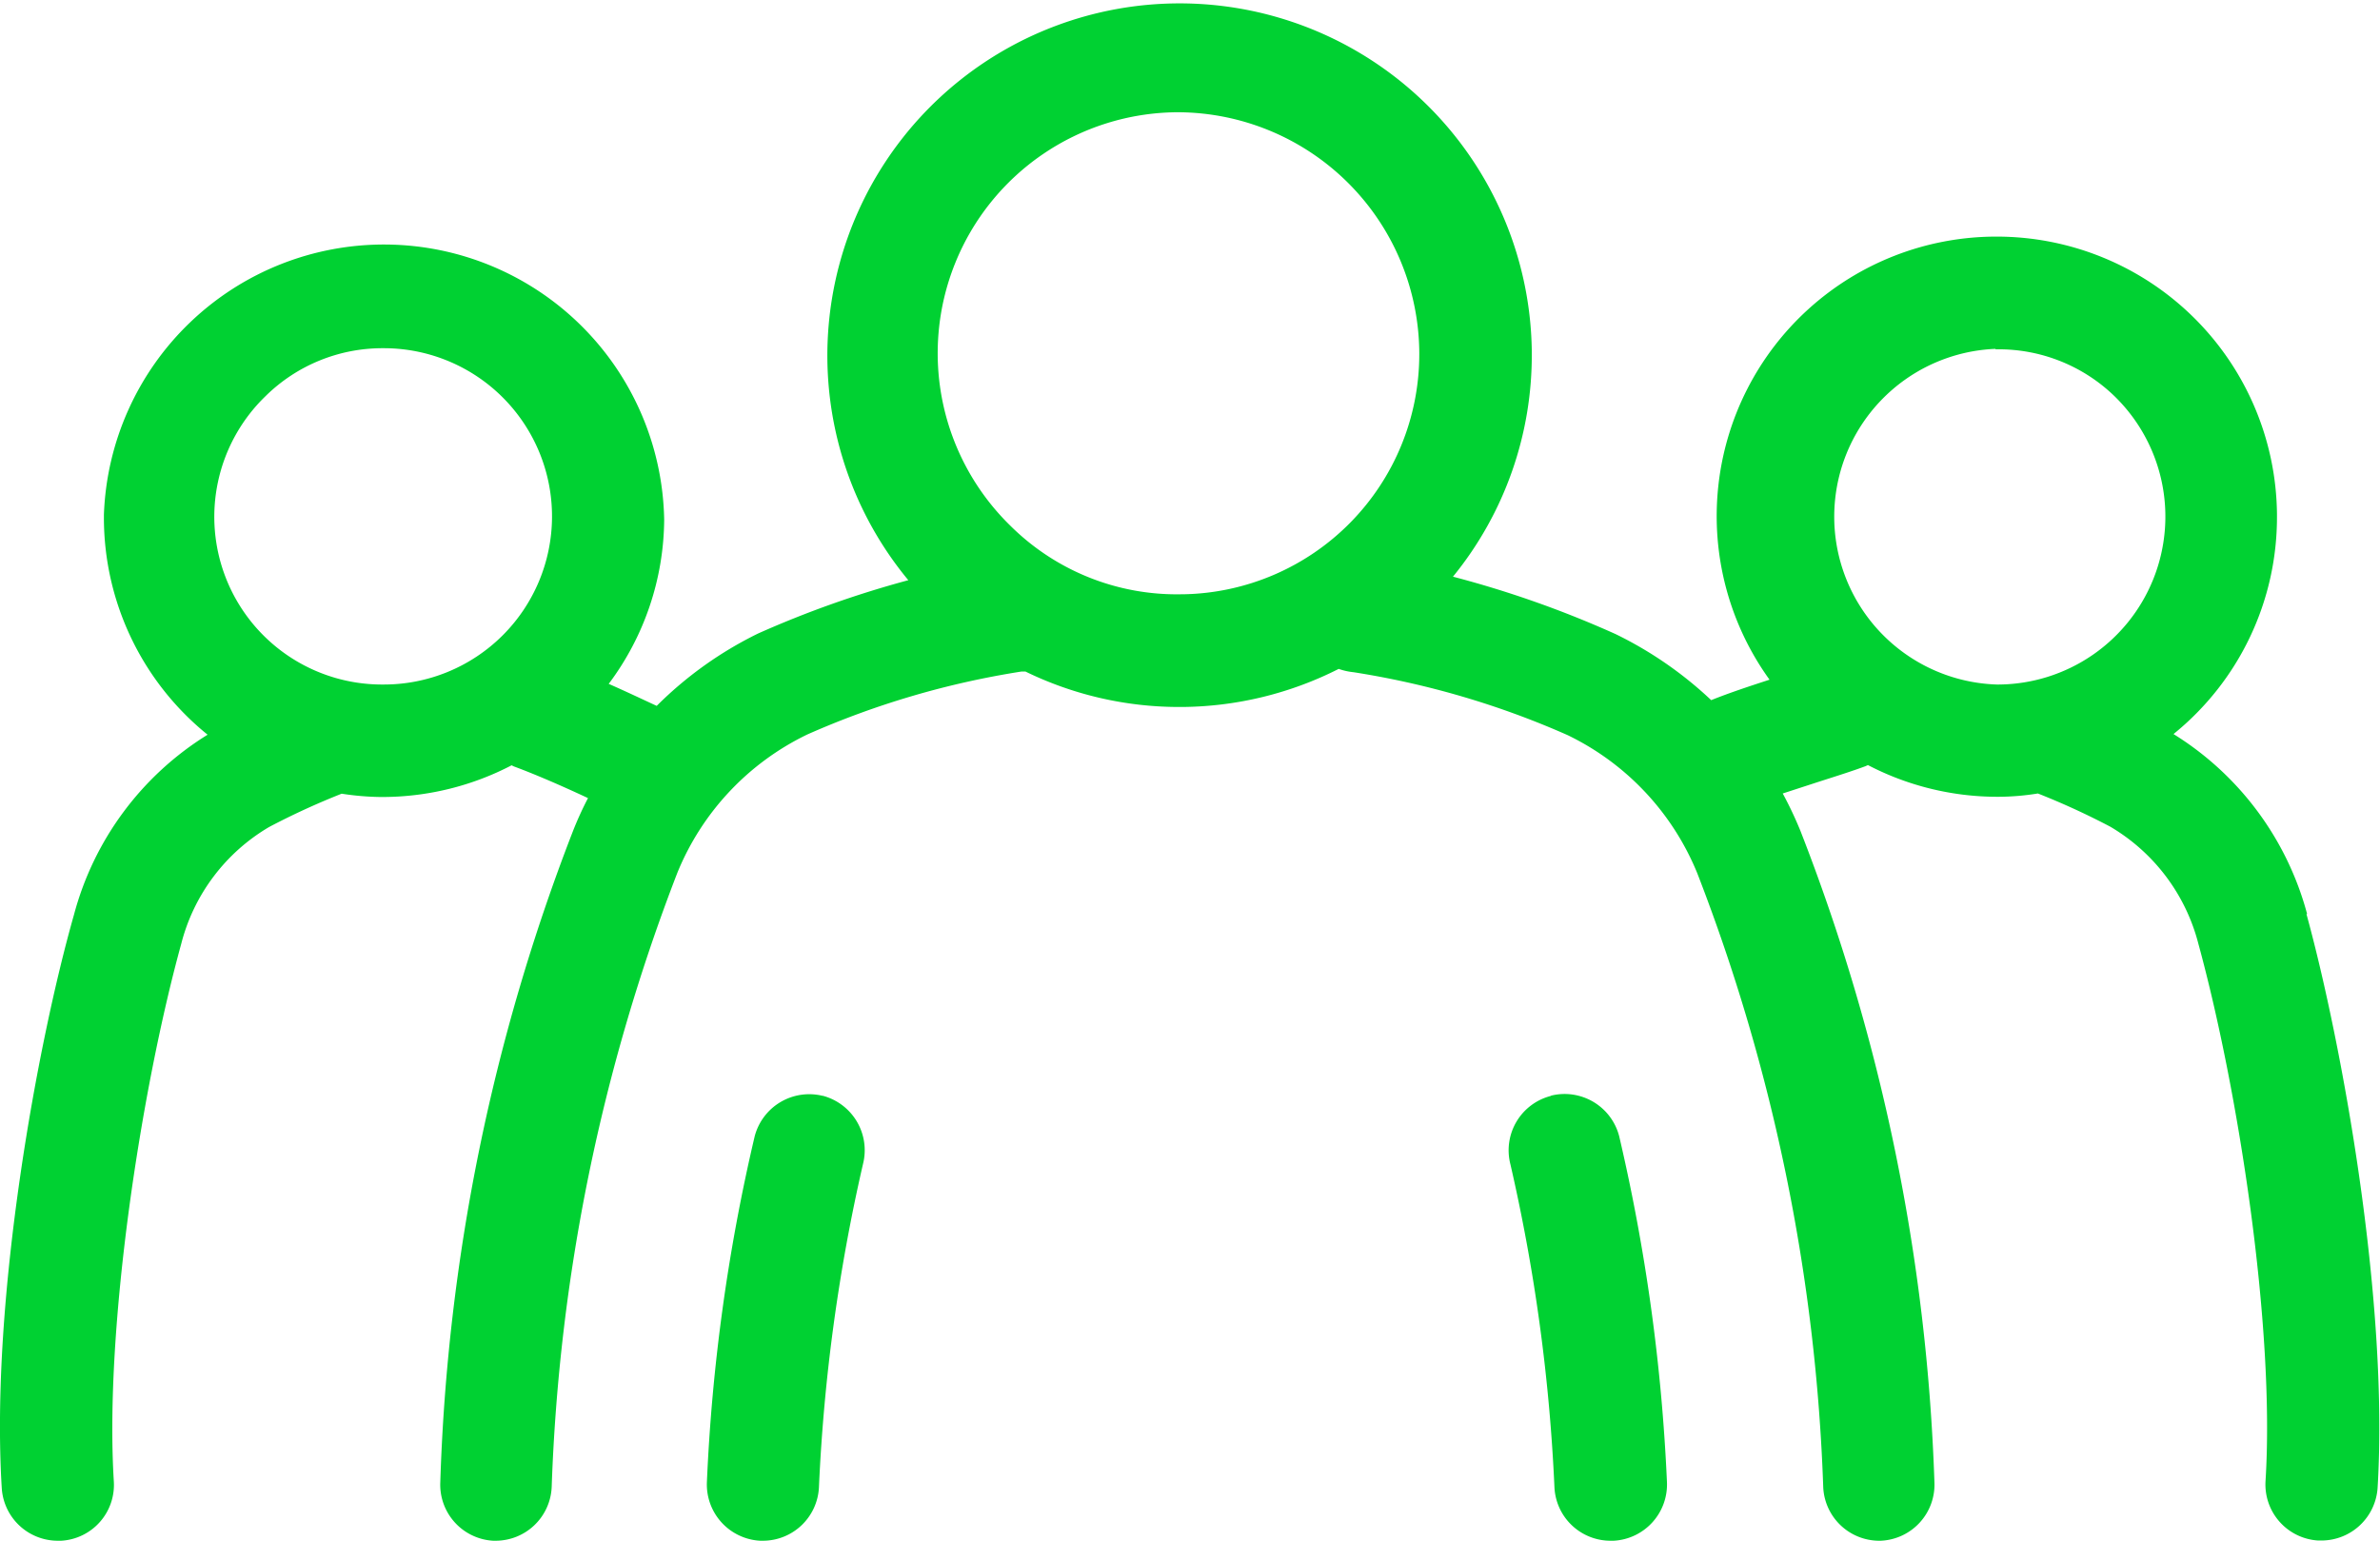
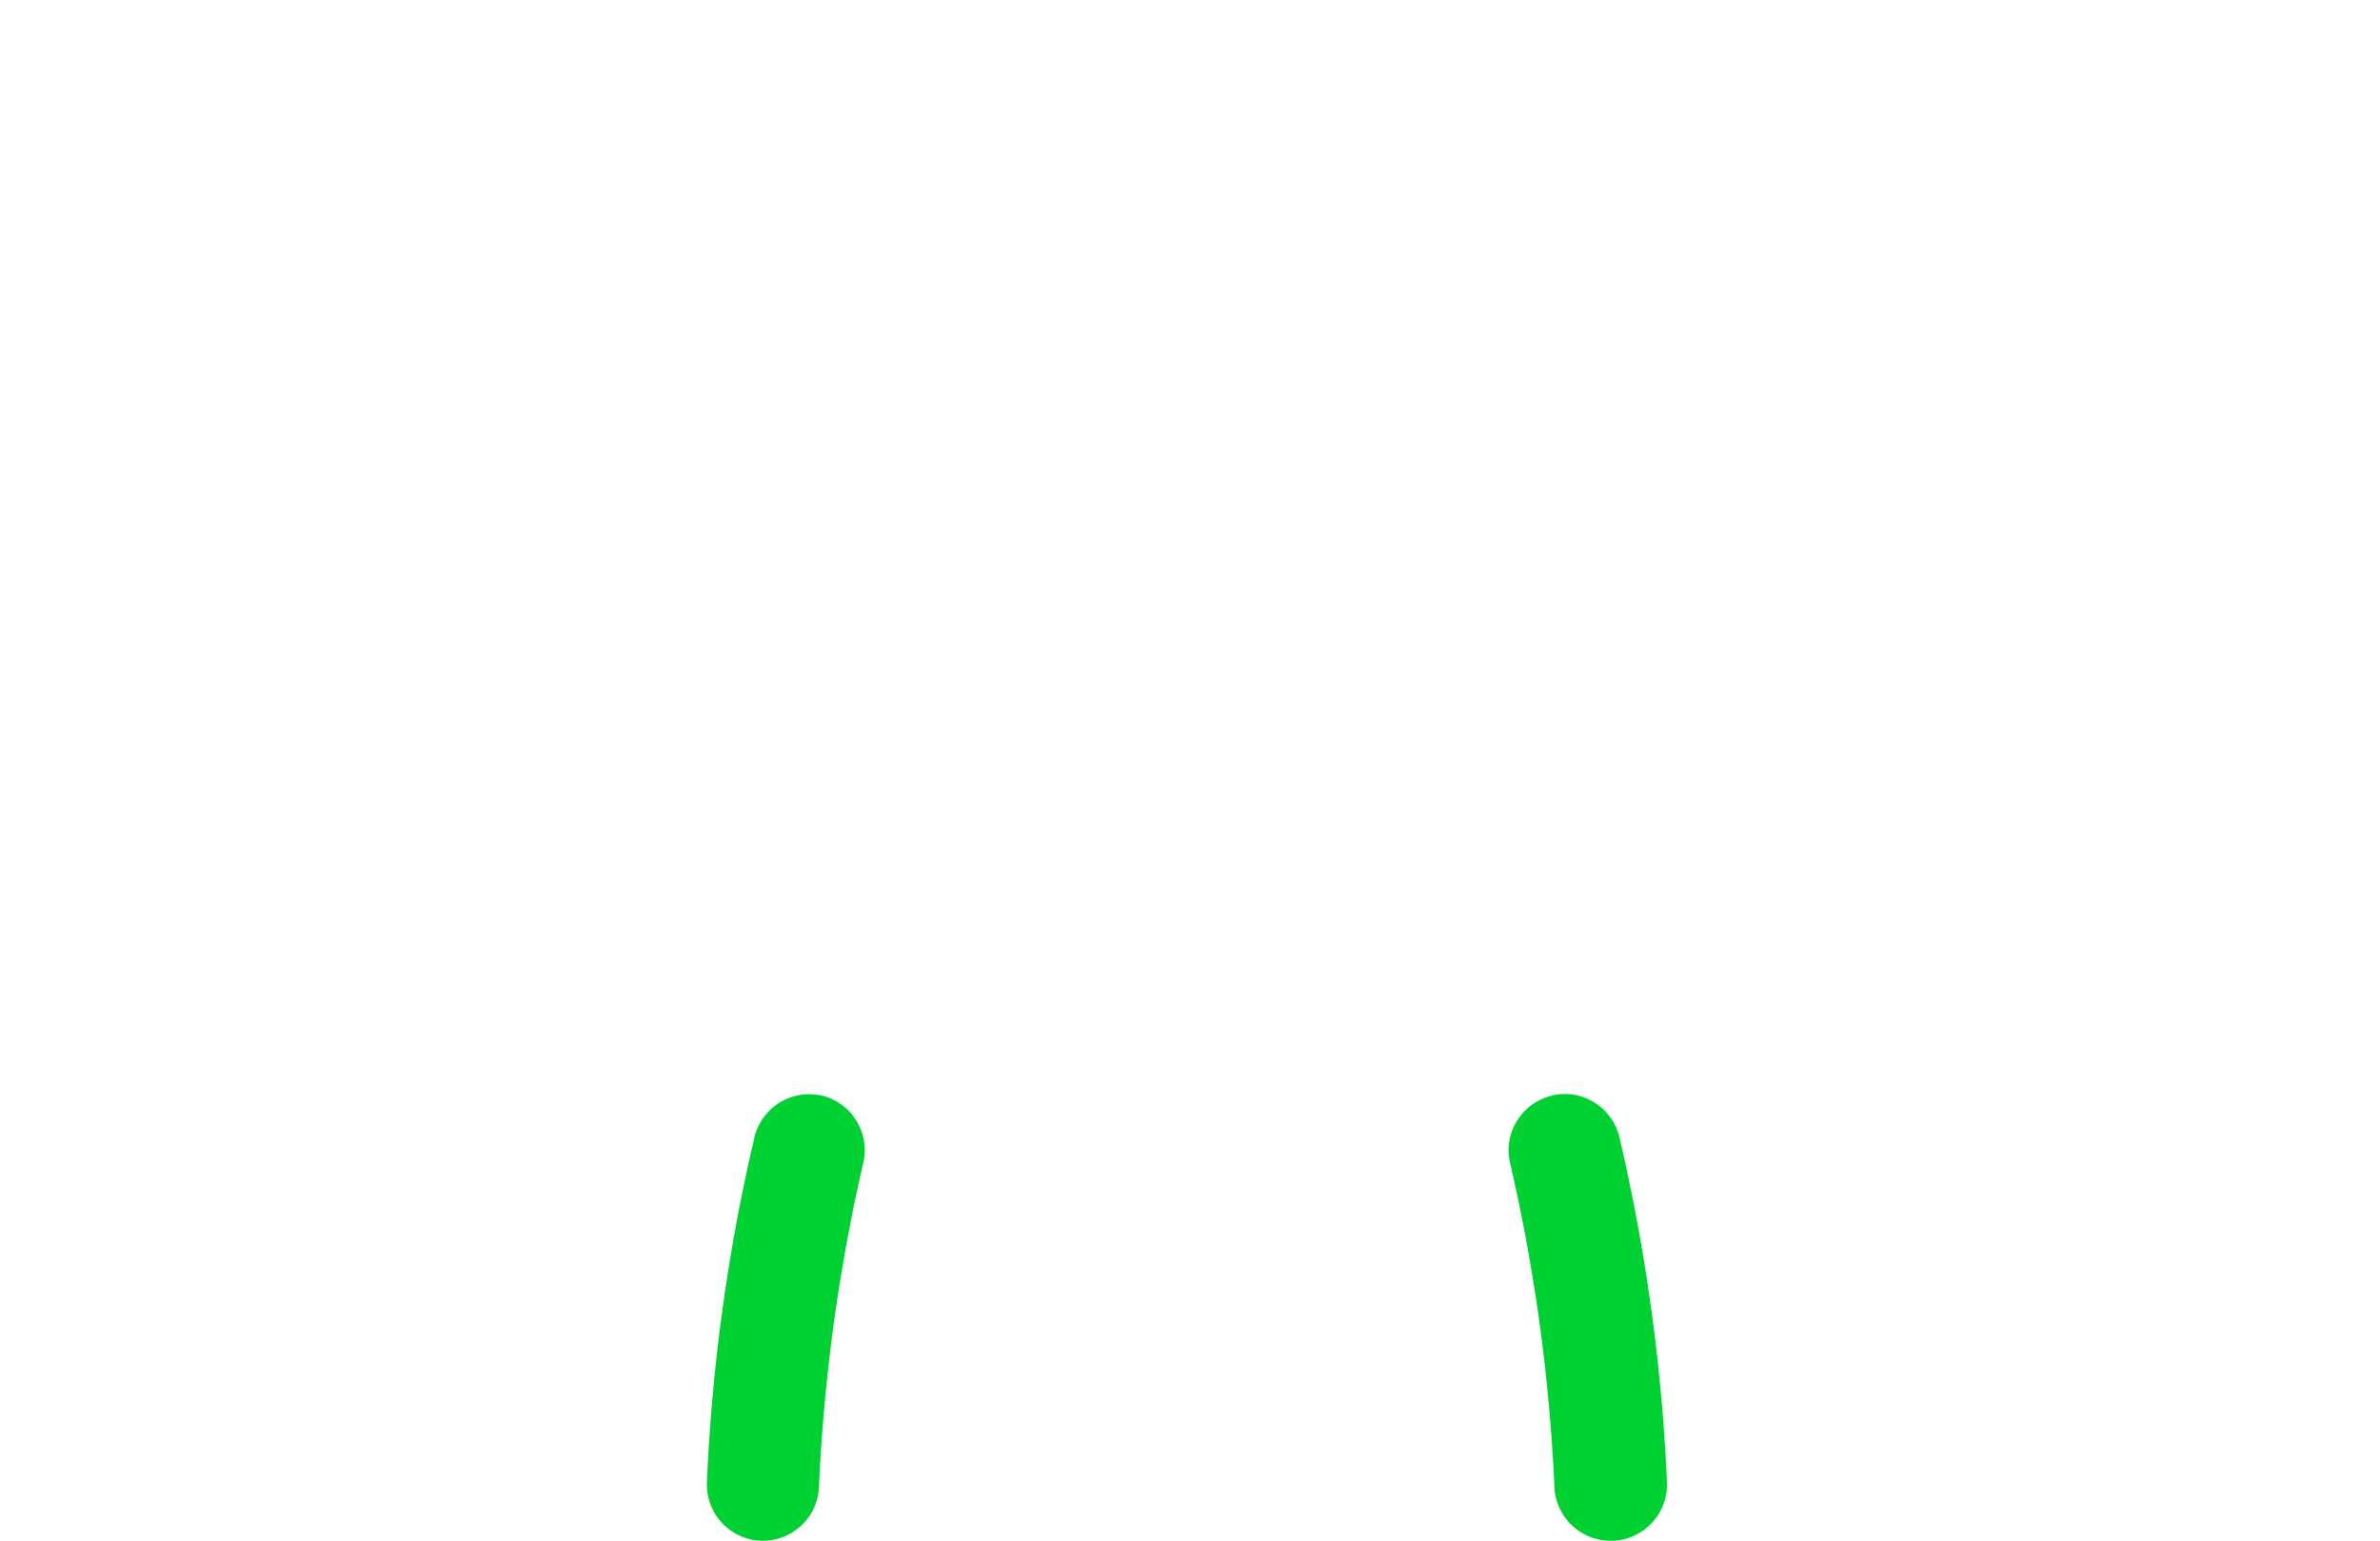
<svg xmlns="http://www.w3.org/2000/svg" viewBox="0 0 108.11 70.01">
  <defs>
    <style>.cls-1{fill:#00d132;}</style>
  </defs>
  <g id="Layer_2" data-name="Layer 2">
    <g id="Layer_1-2" data-name="Layer 1">
      <g id="icon-users">
        <path class="cls-1" d="M37.38,49.79a2.56,2.56,0,0,0-3.1,1.84,84.59,84.59,0,0,0-2.17,15.71A2.56,2.56,0,0,0,34.53,70h.13a2.55,2.55,0,0,0,2.54-2.43,81.7,81.7,0,0,1,2-14.68,2.56,2.56,0,0,0-1.84-3.11" />
        <path class="cls-1" d="M70.45,49.79a2.55,2.55,0,0,0-1.84,3.11,81.7,81.7,0,0,1,2,14.68A2.55,2.55,0,0,0,73.17,70h.13a2.56,2.56,0,0,0,2.42-2.67,85.59,85.59,0,0,0-2.17-15.71,2.56,2.56,0,0,0-3.1-1.84" />
-         <path class="cls-1" d="M104.8,41.53a13.82,13.82,0,0,0-6.07-8.18,12.66,12.66,0,0,0,4.7-9.88v-.11A12.73,12.73,0,0,0,90.71,10.75H90.6A12.7,12.7,0,0,0,80.38,30.88c-.92.3-1.83.6-2.65.93a17.43,17.43,0,0,0-4.34-3A46.9,46.9,0,0,0,66,26.2,15.91,15.91,0,0,0,69.58,16V15.9A16,16,0,1,0,41.26,26.36a46.33,46.33,0,0,0-6.82,2.42,17.21,17.21,0,0,0-4.61,3.29l0,0c-.69-.32-1.43-.67-2.18-1a12.57,12.57,0,0,0,2.52-7.46,12.73,12.73,0,0,0-25.45-.22v.11a12.67,12.67,0,0,0,4.71,9.88,13.78,13.78,0,0,0-6.07,8.18C1.72,47.32-.45,59,.08,67.61A2.55,2.55,0,0,0,2.62,70h.16a2.54,2.54,0,0,0,2.39-2.7c-.43-7,1.25-17.83,3.06-24.41a8.64,8.64,0,0,1,4-5.32,33.33,33.33,0,0,1,3.29-1.51,12.51,12.51,0,0,0,1.75.15h.11a12.73,12.73,0,0,0,5.86-1.44l.1.05c1,.37,2.24.91,3.37,1.44a15.44,15.44,0,0,0-.68,1.49A89.53,89.53,0,0,0,20,67.34,2.55,2.55,0,0,0,22.4,70h.11a2.55,2.55,0,0,0,2.55-2.44,85.56,85.56,0,0,1,5.71-27.91,12,12,0,0,1,5.9-6.28,38.81,38.81,0,0,1,9.73-2.86l.18,0a15.92,15.92,0,0,0,7,1.61h.13a16,16,0,0,0,7.1-1.73,2.85,2.85,0,0,0,.67.15,38.81,38.81,0,0,1,9.73,2.86,12,12,0,0,1,5.89,6.28,85.29,85.29,0,0,1,5.72,27.91A2.55,2.55,0,0,0,85.32,70h.11a2.55,2.55,0,0,0,2.44-2.66,89.53,89.53,0,0,0-6.09-29.6,17.39,17.39,0,0,0-.8-1.69l1.69-.55c.75-.24,1.48-.47,2.07-.69l.11-.05a12.73,12.73,0,0,0,5.86,1.44h.1a11.4,11.4,0,0,0,1.76-.15,33.33,33.33,0,0,1,3.29,1.51,8.68,8.68,0,0,1,4,5.32c1.8,6.58,3.49,17.38,3.05,24.41a2.55,2.55,0,0,0,2.39,2.7h.16A2.56,2.56,0,0,0,108,67.61c.52-8.57-1.64-20.29-3.23-26.08M12.06,18a7.56,7.56,0,0,1,5.34-2.18h.07A7.63,7.63,0,0,1,17.4,31.1h-.08A7.62,7.62,0,0,1,12.06,18m41.59,9h0a10.72,10.72,0,0,1-7.77-3.13A10.95,10.95,0,0,1,53.44,5.1h.09A11,11,0,0,1,64.47,16v.1A10.91,10.91,0,0,1,53.73,27h-.08m37-11.13h.07A7.56,7.56,0,0,1,96.05,18,7.63,7.63,0,0,1,90.78,31.1h-.07a7.63,7.63,0,0,1-.07-15.25" />
      </g>
    </g>
  </g>
</svg>